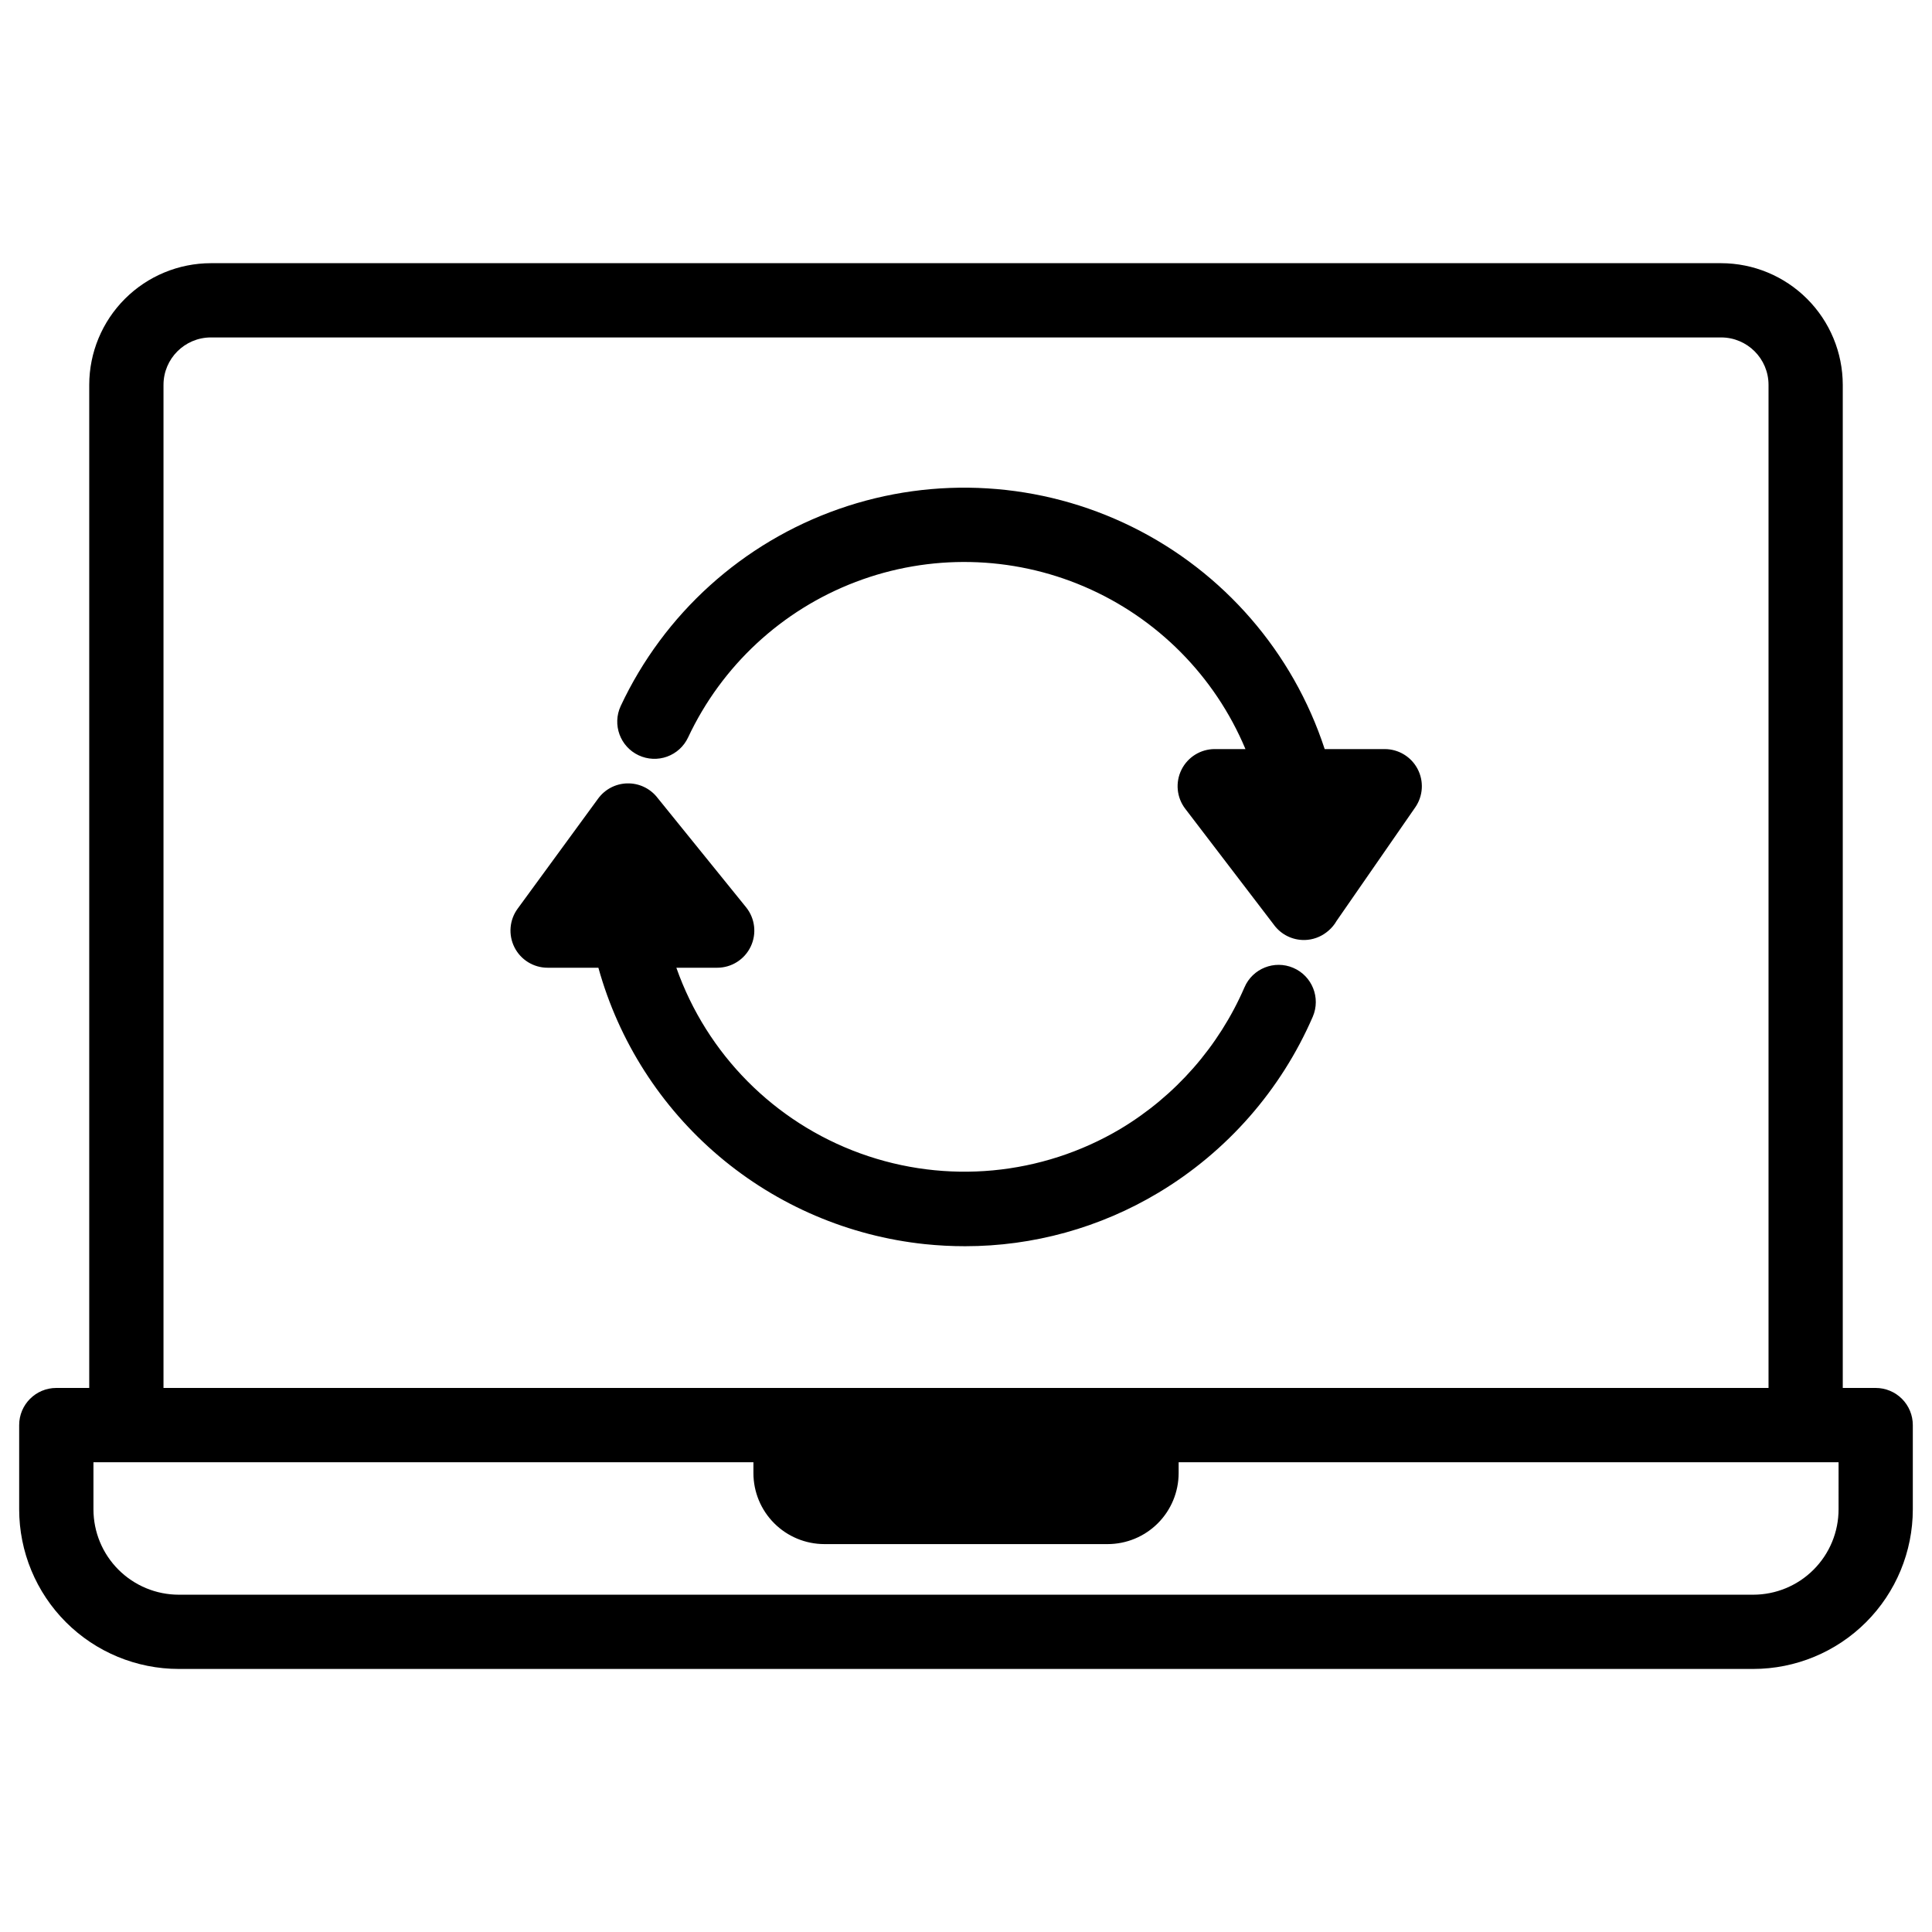
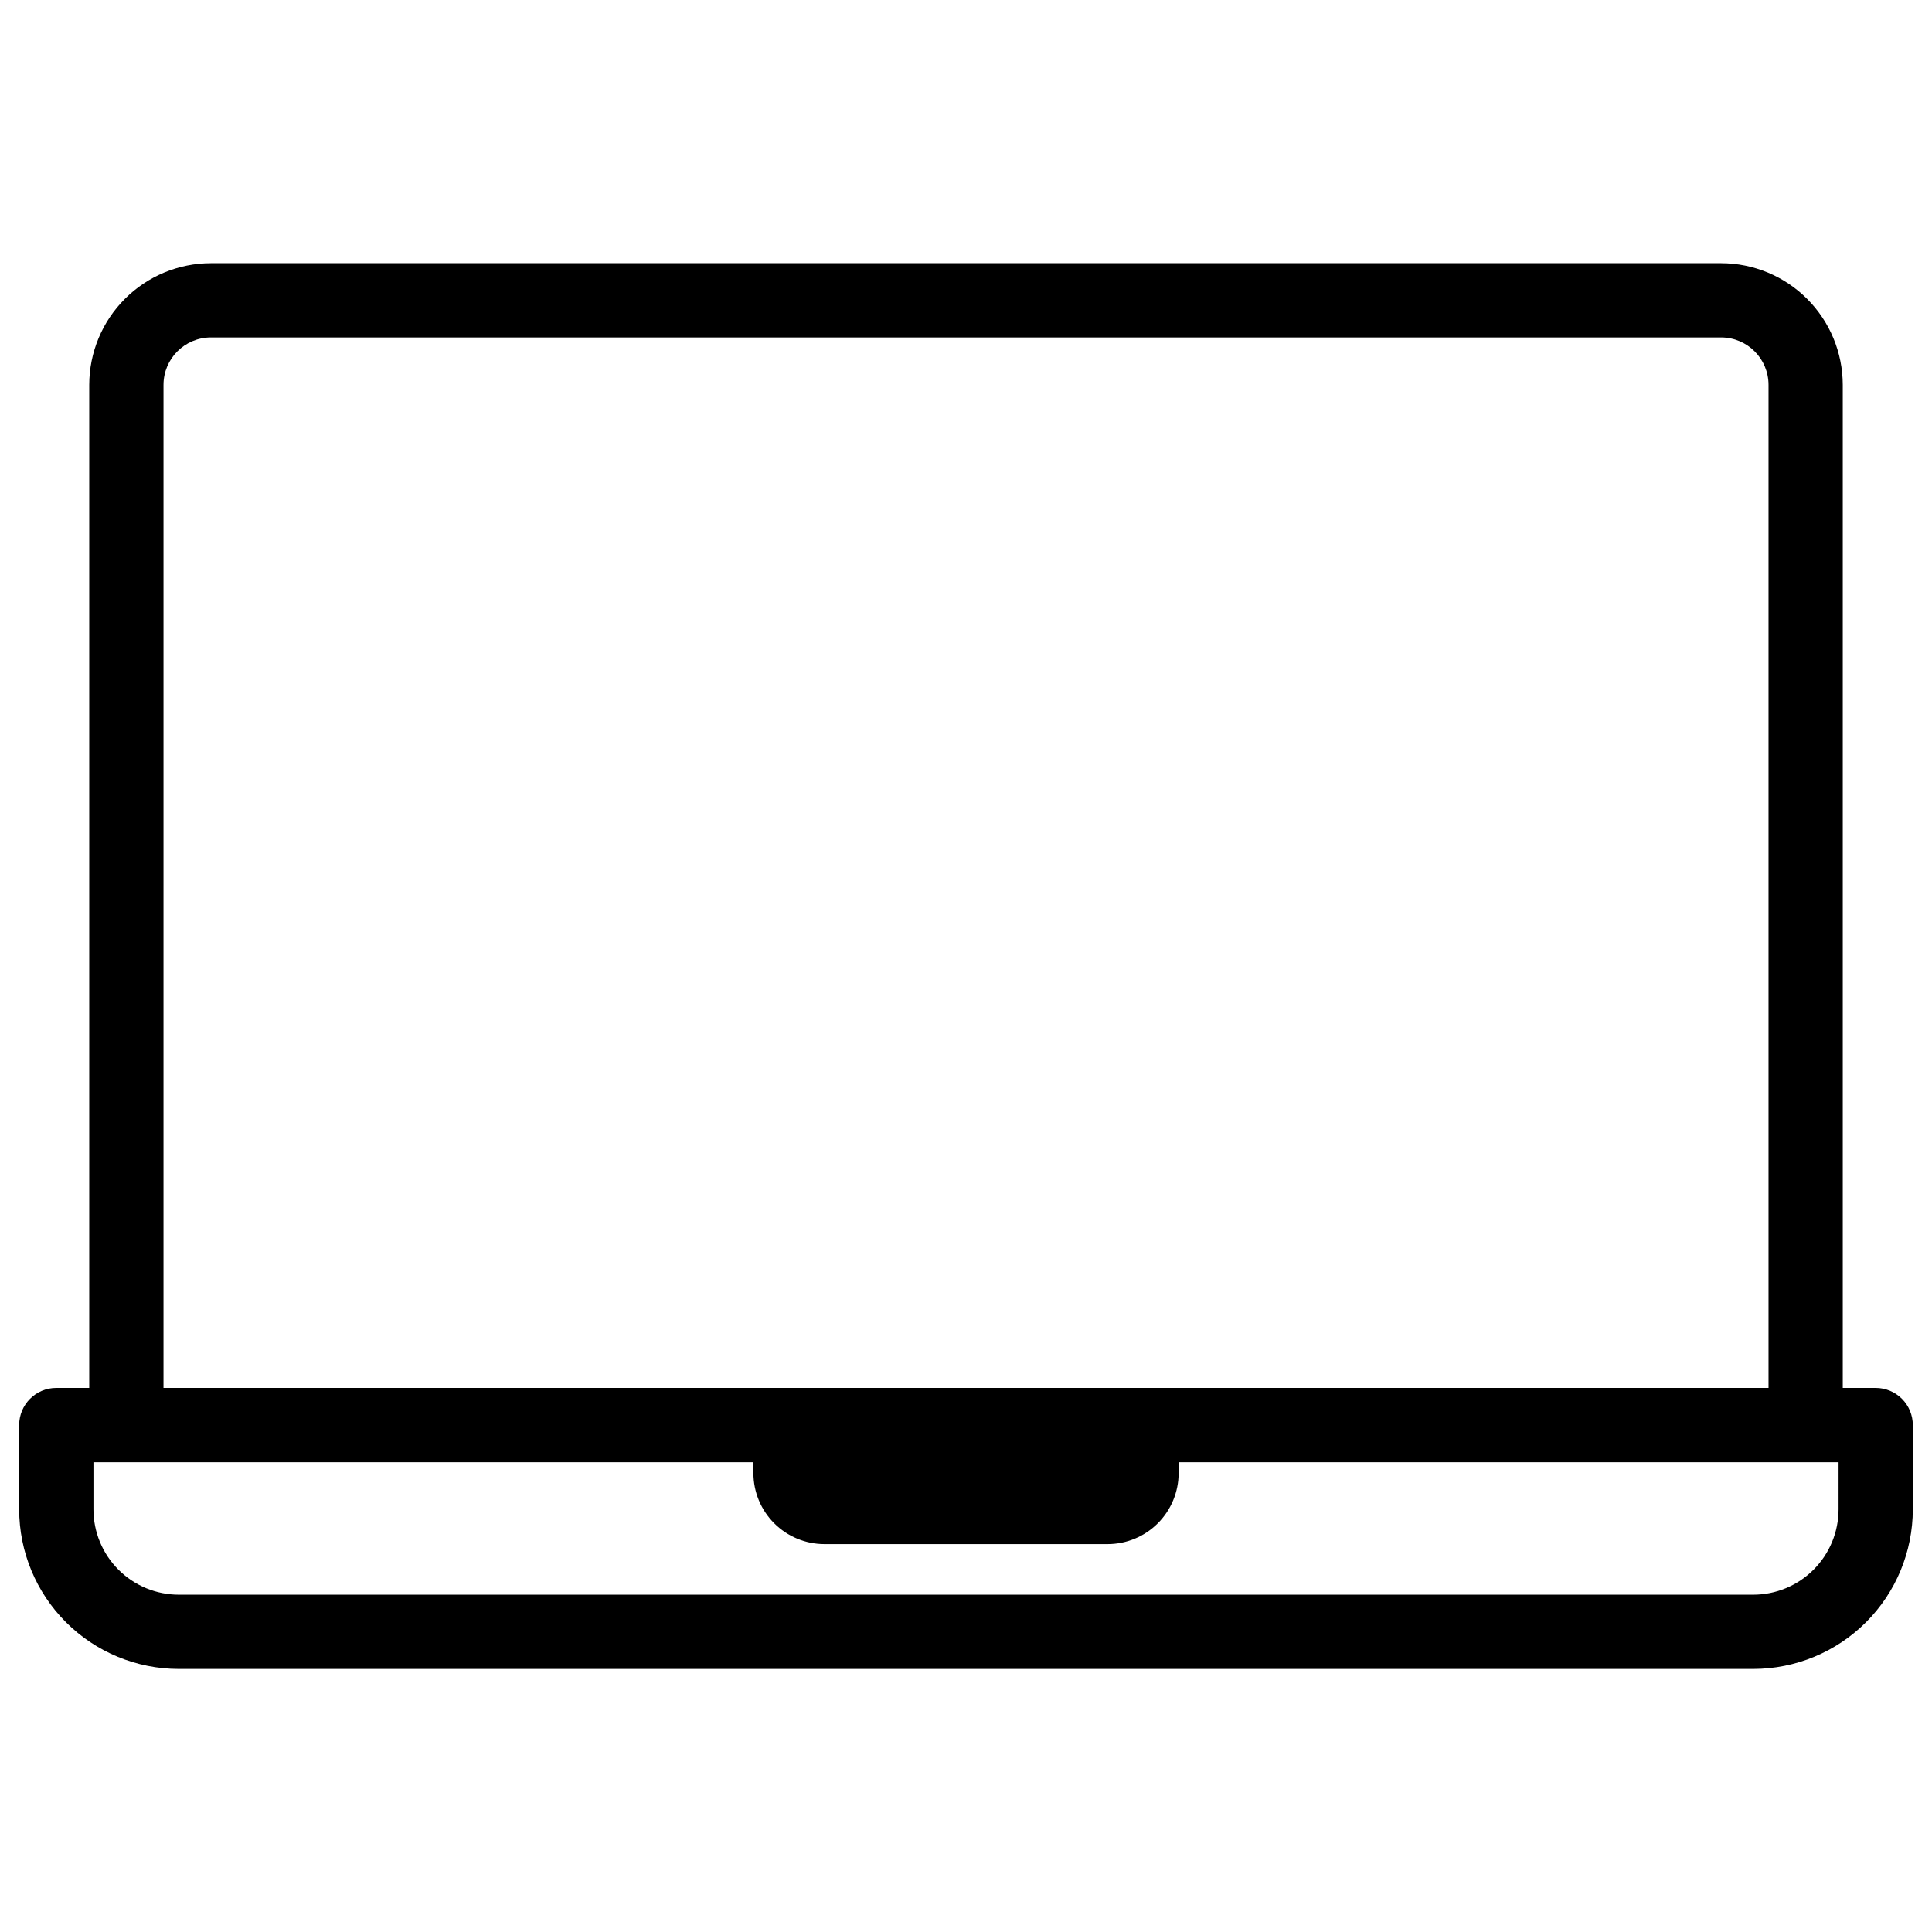
<svg xmlns="http://www.w3.org/2000/svg" fill="#000000" width="800px" height="800px" version="1.1" viewBox="144 144 512 512">
  <g>
-     <path d="m399.74 474.26c18.055 0.012 35.773-4.891 51.258-14.18 18.176-10.891 32.48-27.207 40.906-46.652 2.141-5-0.172-10.789-5.172-12.934-5-2.144-10.793 0.172-12.938 5.172-6.777 15.637-18.285 28.758-32.902 37.52-20.852 12.367-46.145 14.742-68.93 6.465-22.789-8.273-40.664-26.324-48.719-49.191h10.824c3.793 0 7.246-2.18 8.879-5.606 1.633-3.422 1.152-7.477-1.234-10.426l-23.617-29.184h0.004c-1.926-2.371-4.84-3.715-7.891-3.637-3.055 0.074-5.894 1.566-7.699 4.031l-21.332 29.176c-2.184 2.988-2.504 6.953-0.828 10.258 1.676 3.305 5.066 5.387 8.77 5.387h13.461c5.402 19.484 16.543 36.887 31.973 49.953 15.43 13.062 34.434 21.18 54.543 23.297 3.535 0.367 7.09 0.555 10.645 0.551z" />
-     <path d="m313.26 344.17c2.363 1.105 5.07 1.23 7.523 0.344 2.457-0.891 4.457-2.715 5.566-5.078 8.902-18.984 24.832-33.766 44.434-41.223 19.598-7.457 41.324-7.004 60.598 1.262 19.27 8.27 34.574 23.699 42.676 43.039h-8.129c-3.746-0.004-7.168 2.121-8.832 5.481-1.66 3.359-1.27 7.367 1.012 10.344l23.617 30.906h-0.004c1.863 2.438 4.758 3.871 7.824 3.867h0.246c2.066-0.055 4.062-0.762 5.707-2.016l0.344-0.277 0.297-0.246c0.824-0.719 1.52-1.57 2.066-2.519l20.859-30.109c2.078-3.008 2.312-6.922 0.613-10.16s-5.055-5.269-8.711-5.269h-15.91c-8.398-25.684-26.785-46.906-51.012-58.879-24.227-11.969-52.254-13.68-77.758-4.746-25.504 8.934-46.336 27.758-57.801 52.23-2.273 4.922-0.141 10.758 4.773 13.051z" />
    <path d="m641.08 511.82h-8.727v-265.84c-0.012-8.543-3.41-16.738-9.453-22.781-6.043-6.043-14.238-9.441-22.785-9.453h-400.23c-8.547 0.012-16.742 3.41-22.785 9.453-6.043 6.043-9.441 14.238-9.453 22.781v265.84h-8.727c-5.434 0-9.84 4.406-9.84 9.84v22.316c0 11.223 4.457 21.984 12.391 29.922 7.938 7.934 18.699 12.391 29.922 12.391h417.21c11.223 0 21.984-4.457 29.922-12.391 7.934-7.938 12.391-18.699 12.391-29.922v-22.316c0-2.609-1.035-5.113-2.879-6.957-1.848-1.848-4.352-2.883-6.961-2.883zm-453.75-265.84c0.008-6.93 5.625-12.547 12.559-12.555h400.23c6.934 0.008 12.551 5.625 12.559 12.555v265.84h-425.35zm443.91 298c0 6.004-2.383 11.762-6.629 16.004-4.242 4.246-10 6.629-16.004 6.629h-417.21c-6.004 0-11.758-2.383-16.004-6.629-4.246-4.242-6.629-10-6.629-16.004v-12.477h174.9v2.894c0.004 4.984 1.984 9.766 5.512 13.289 3.523 3.527 8.305 5.508 13.289 5.516h75.082c4.984-0.008 9.766-1.988 13.289-5.516 3.527-3.523 5.508-8.305 5.516-13.289v-2.894h174.89z" />
  </g>
</svg>